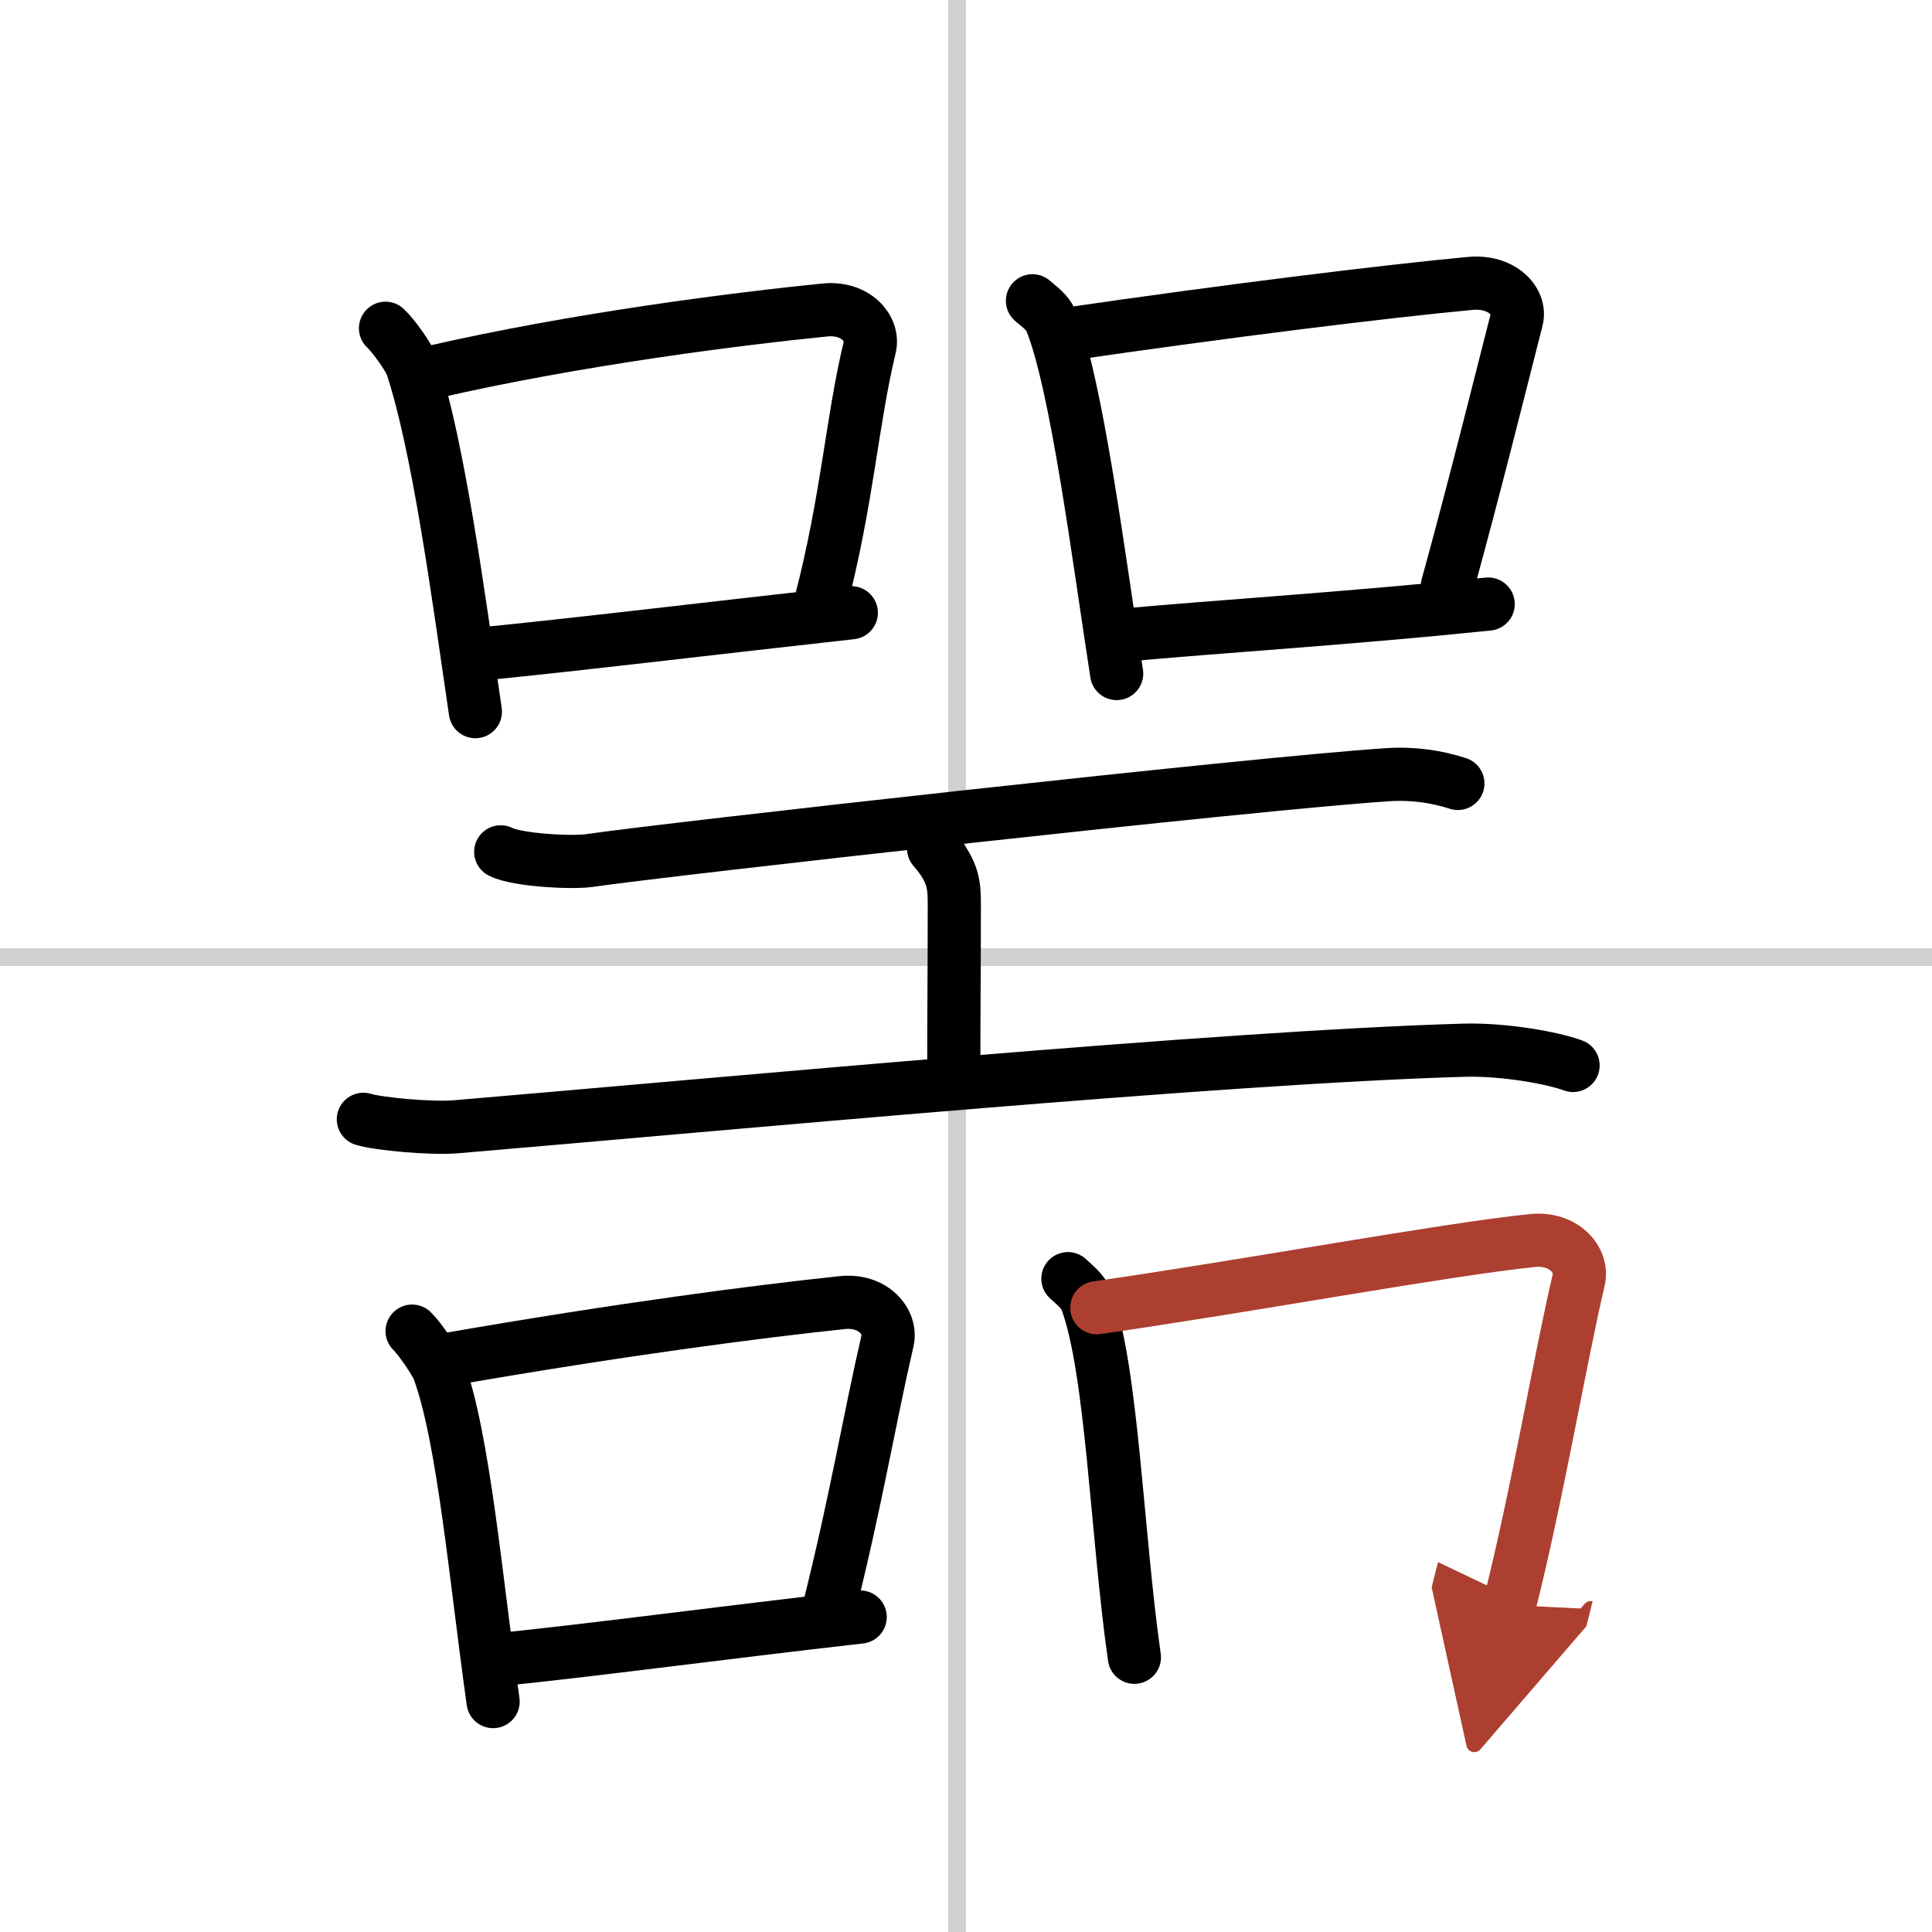
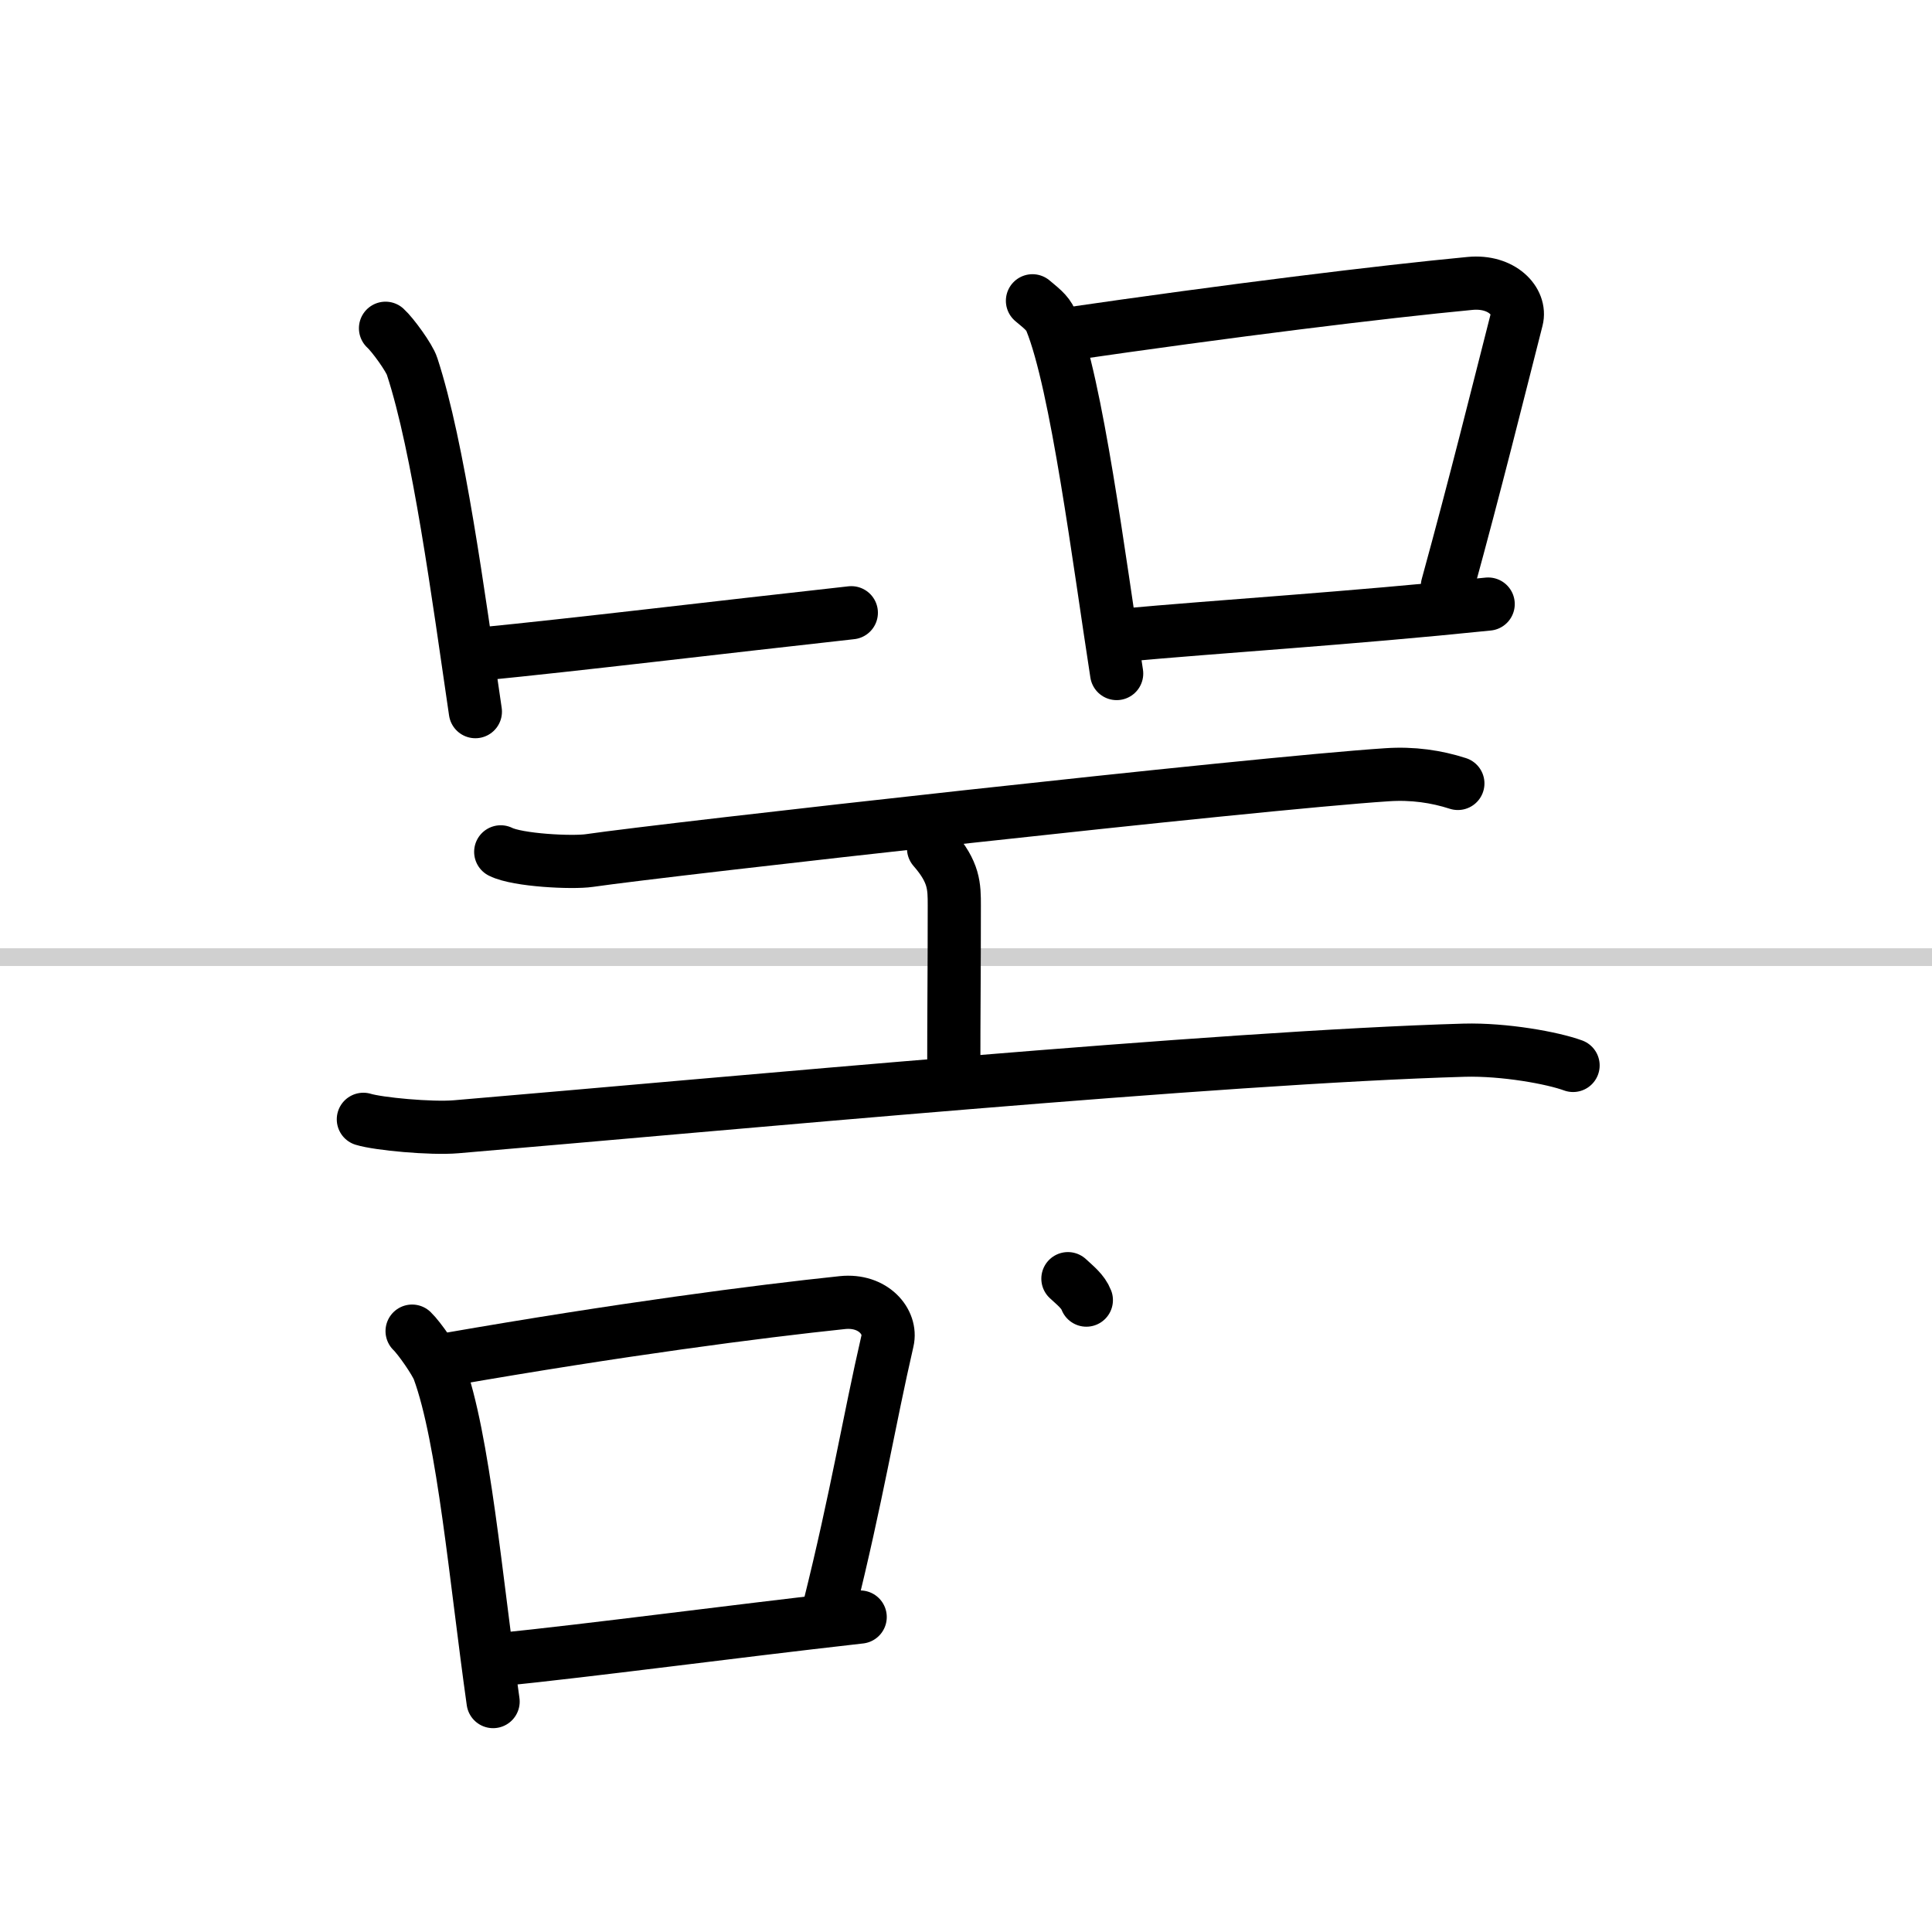
<svg xmlns="http://www.w3.org/2000/svg" width="400" height="400" viewBox="0 0 109 109">
  <defs>
    <marker id="a" markerWidth="4" orient="auto" refX="1" refY="5" viewBox="0 0 10 10">
      <polyline points="0 0 10 5 0 10 1 5" fill="#ad3f31" stroke="#ad3f31" />
    </marker>
  </defs>
  <g fill="none" stroke="#000" stroke-linecap="round" stroke-linejoin="round" stroke-width="3">
    <rect width="100%" height="100%" fill="#fff" stroke="#fff" />
-     <line x1="54" x2="54" y2="109" stroke="#d0d0d0" stroke-width="1" />
    <line x2="109" y1="54" y2="54" stroke="#d0d0d0" stroke-width="1" />
    <path d="m21.75 18.52c0.41 0.37 1.35 1.67 1.5 2.15 1.5 4.58 2.6 12.86 3.57 19.48" />
-     <path d="m24.29 21.02c8.33-1.92 17.47-3.05 22.24-3.53 1.74-0.18 2.79 1.05 2.54 2.09-1.03 4.31-1.24 8.51-2.78 14.46" />
    <path d="m27.01 36.91c5.6-0.55 13.33-1.49 21.02-2.34" />
    <path d="M58.25,16.97c0.42,0.36,0.85,0.66,1.04,1.12C60.75,21.67,62,31.56,63,38" />
    <path d="m59.88 18.9c9.62-1.4 18.12-2.44 23.06-2.91 1.8-0.17 2.89 1.02 2.63 2.03-1.07 4.19-2.32 9.25-3.91 15.04" />
    <path d="M63.2,35.85C69,35.32,76,34.9,83.96,34.08" />
    <path d="m28.25 48.06c0.95 0.48 4.04 0.63 5 0.49 4.46-0.65 37.5-4.35 45-4.84 1.46-0.1 2.79 0.1 4 0.49" />
    <path d="m52.67 47.87c1.17 1.34 1.17 2.14 1.17 3.22 0 4.17-0.03 5.42-0.03 9.99" />
    <path d="m20.5 63.15c0.84 0.26 3.82 0.54 5.23 0.42 15.24-1.29 43-3.92 56.88-4.32 2.27-0.06 5 0.44 6.14 0.86" />
    <path d="m23.25 75.1c0.41 0.39 1.32 1.71 1.5 2.19 1.41 3.82 2.1 11.85 3.07 18.71" />
    <path d="m25.29 76.69c9.71-1.69 17.47-2.7 22.24-3.2 1.74-0.18 2.79 1.09 2.54 2.16-1.03 4.46-1.74 8.85-3.28 15.02" />
    <path d="m28.01 93.65c5.6-0.57 12.83-1.55 20.52-2.42" />
-     <path d="M60.25,72.14c0.42,0.39,0.85,0.72,1.04,1.21C62.75,77.25,63,86.5,64,93.5" />
-     <path d="m61.88 73.78c8.87-1.28 19.62-3.28 24.56-3.79 1.8-0.19 2.89 1.11 2.63 2.21-1.07 4.55-2.32 12.05-3.91 18.35" marker-end="url(#a)" stroke="#ad3f31" />
+     <path d="M60.25,72.14c0.42,0.39,0.85,0.72,1.04,1.21" />
  </g>
</svg>